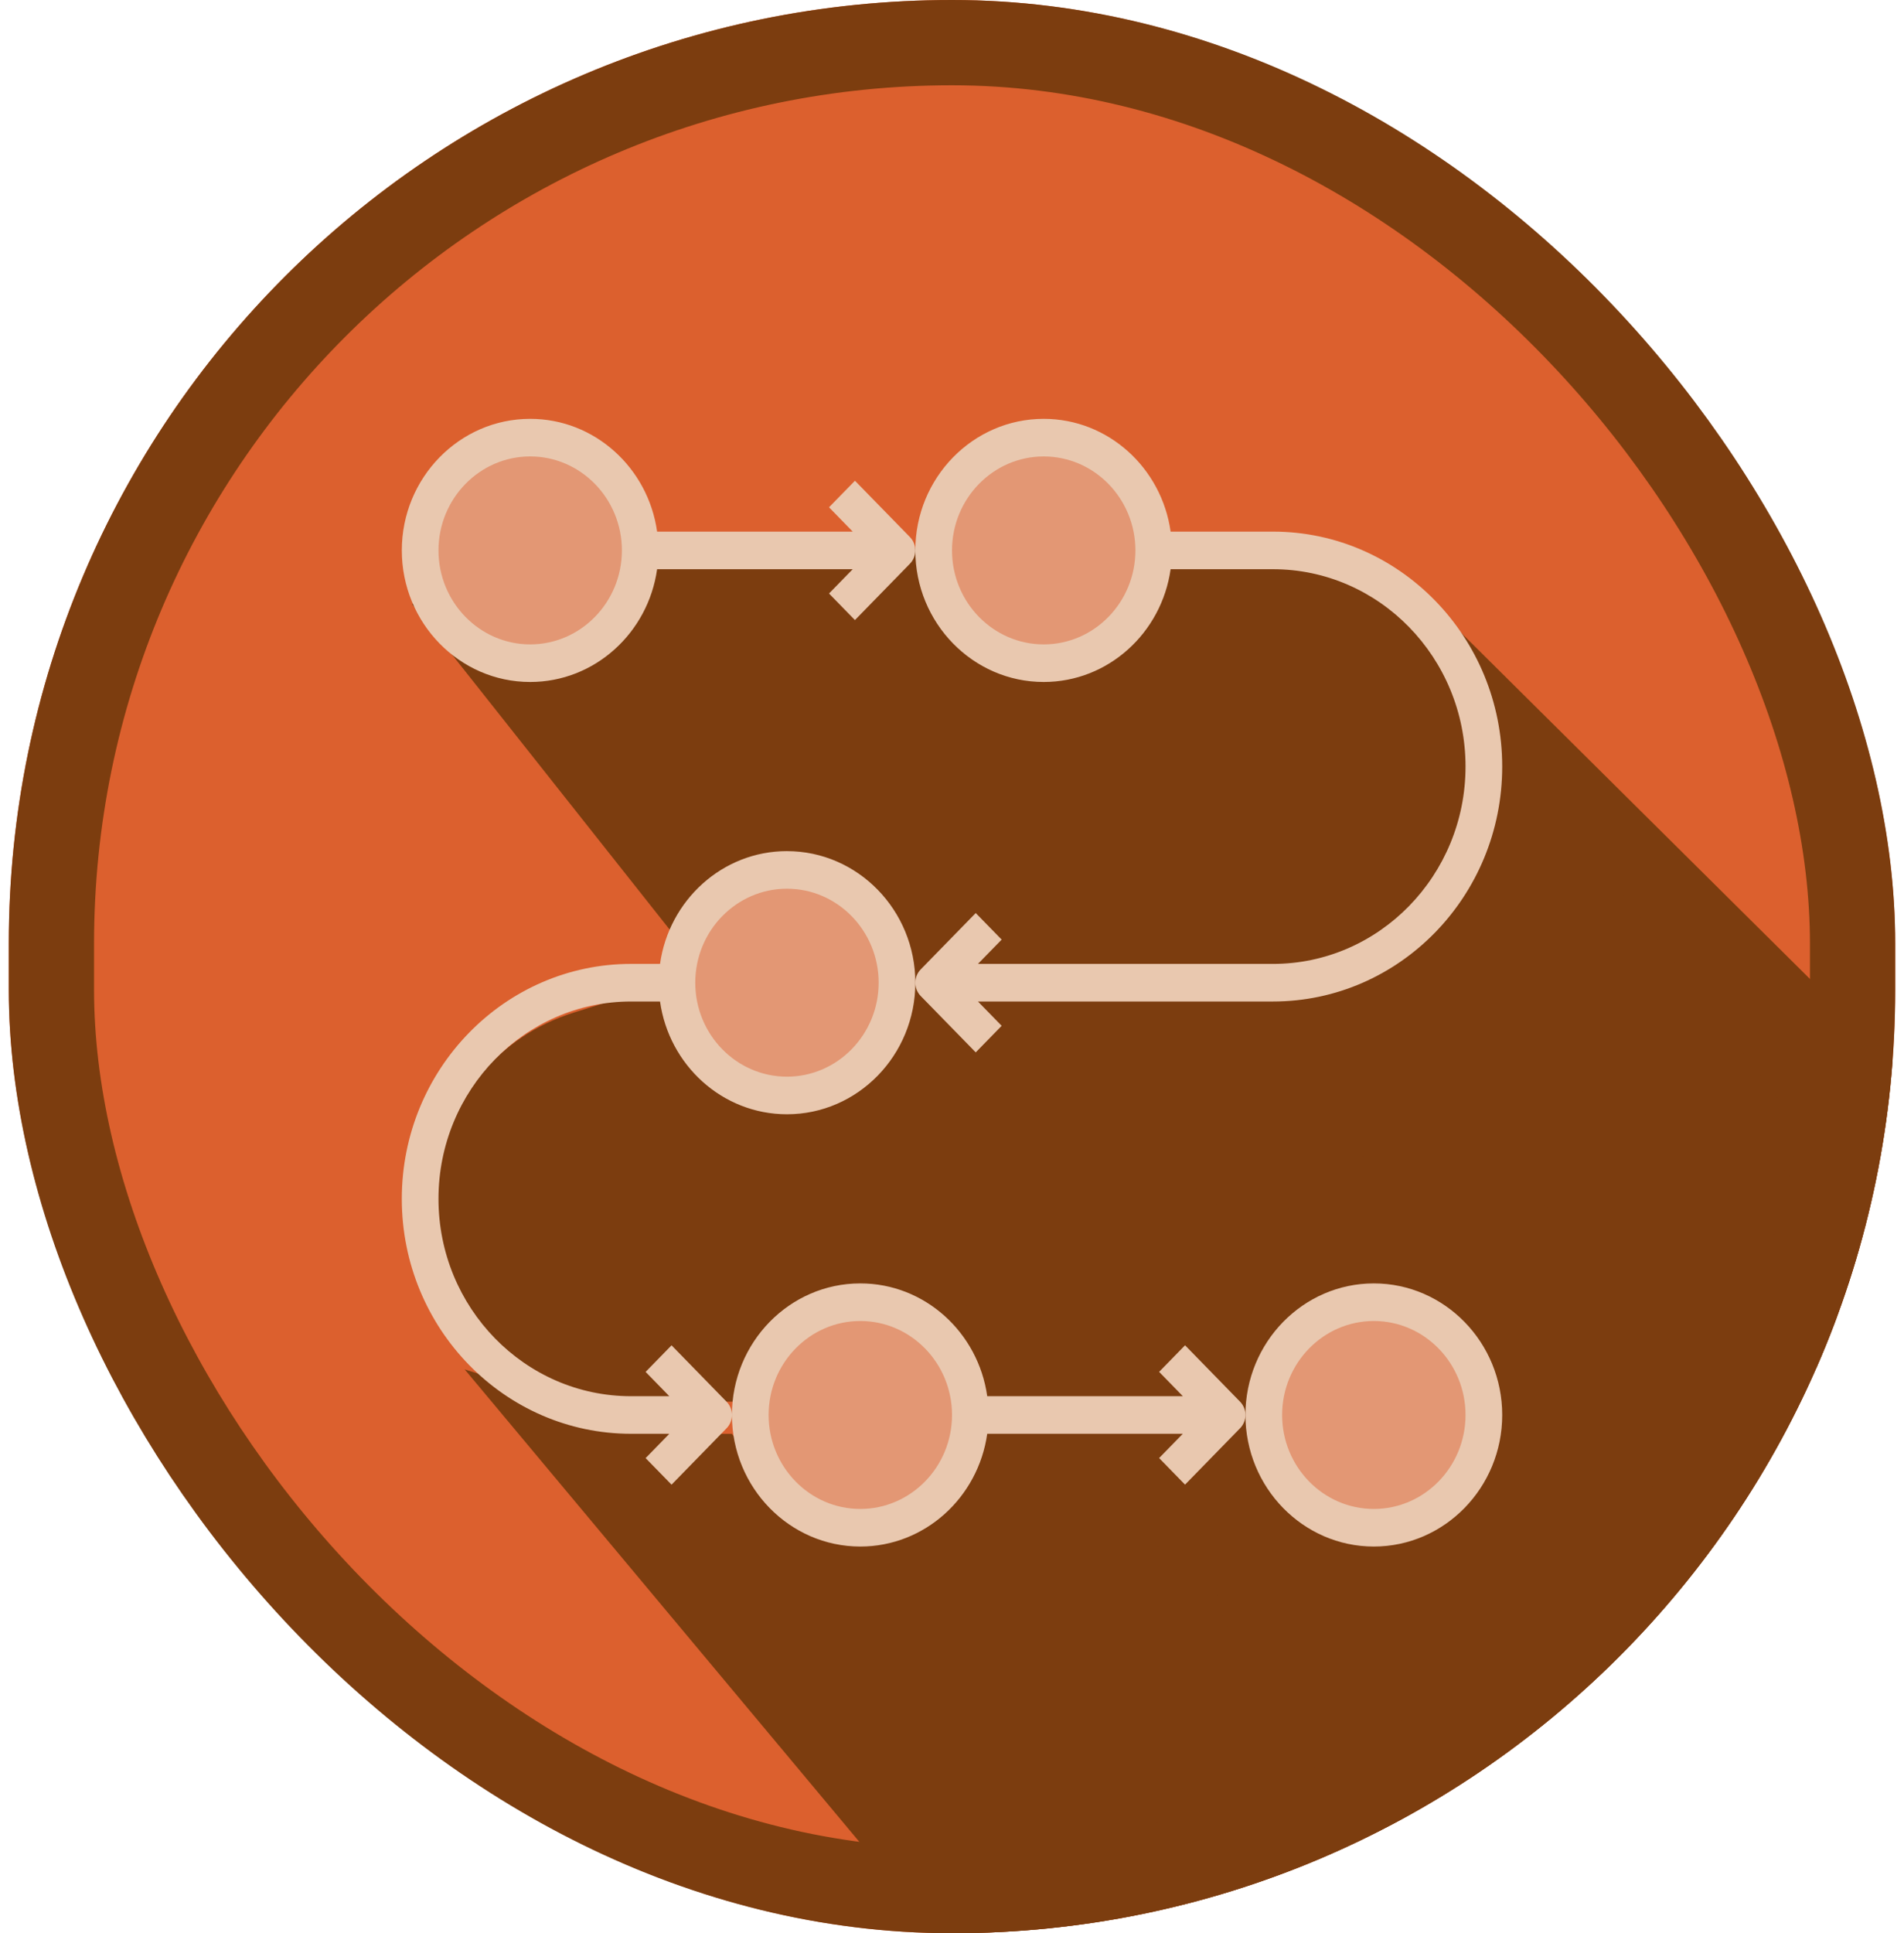
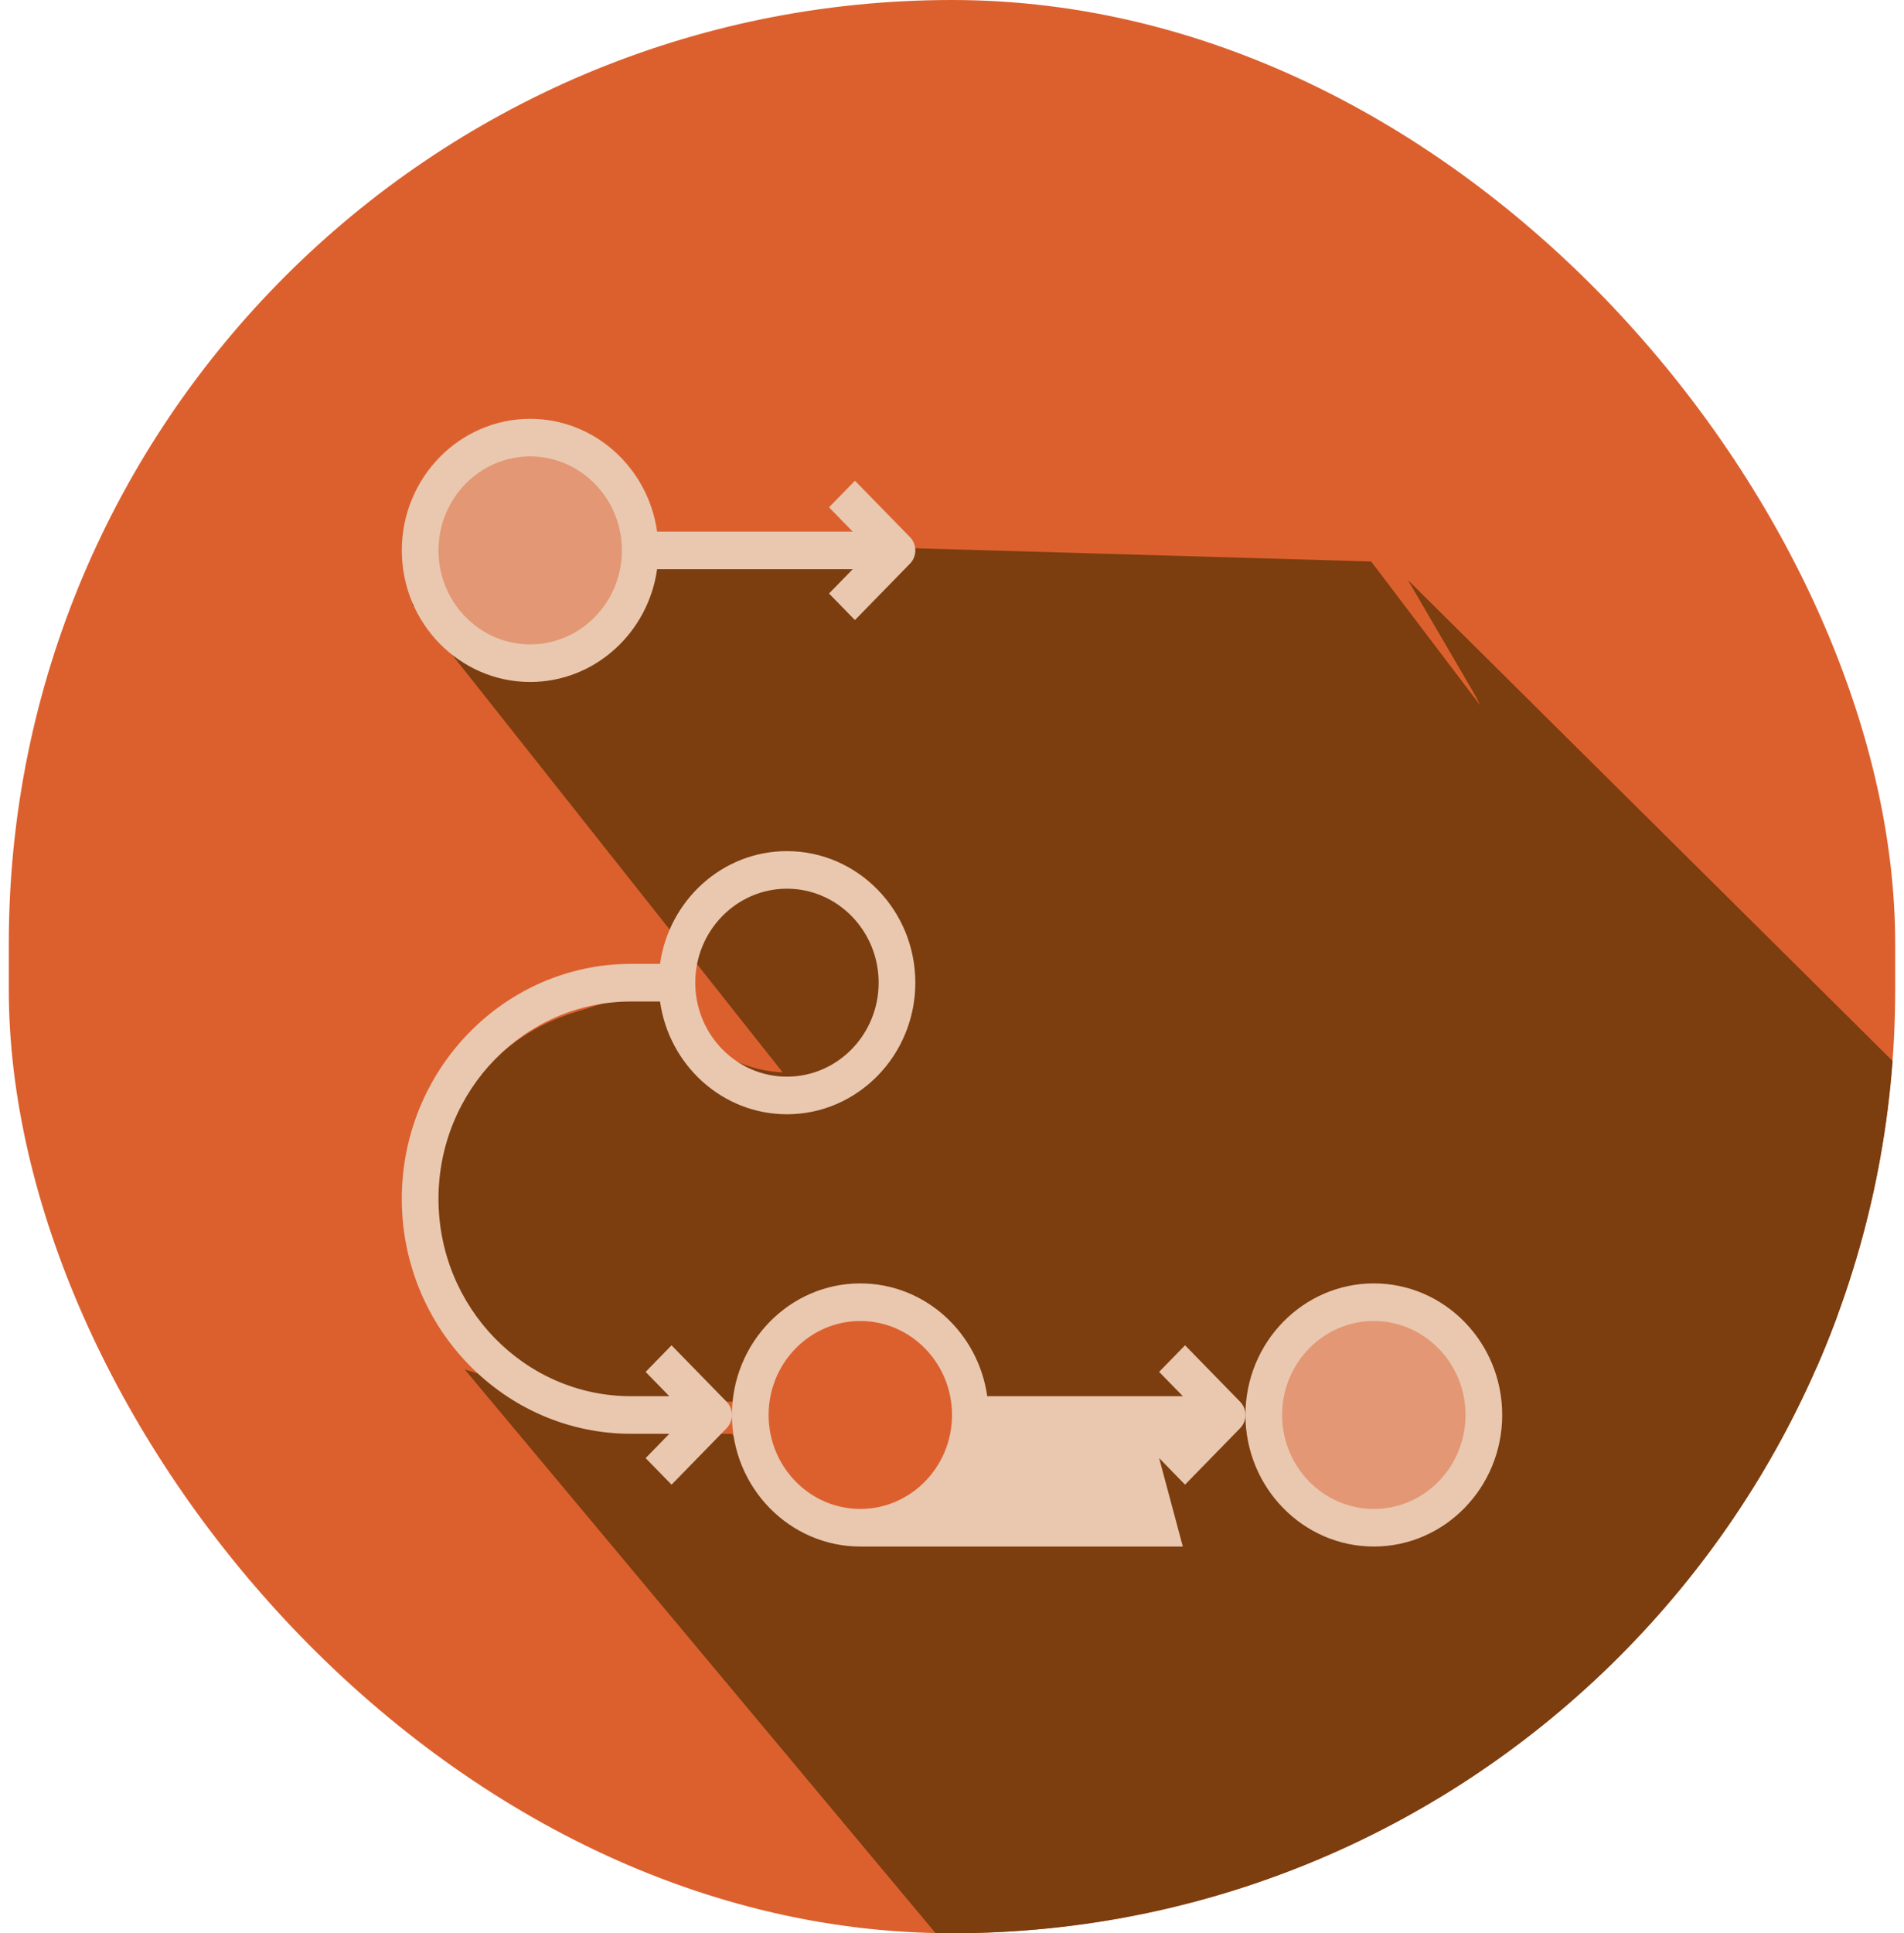
<svg xmlns="http://www.w3.org/2000/svg" width="134" height="136" viewBox="0 0 134 136" fill="none">
  <g clip-path="url(#clip0_416_2841)">
    <rect x="0.619" width="132.762" height="136" rx="66.381" fill="#DC602E" />
    <path d="M99.084 40.801L158.5 99.734L91.34 166.501L32.703 96.334L47.086 100.867H51.511L54.83 105.401L62.575 107.667L68.106 100.867L88.021 99.734L88.24 100.312C91.036 107.678 101.327 108.027 104.616 100.867L102.908 95.617C101.601 91.602 96.665 90.157 93.399 92.833L89.127 96.334V99.734H68.106L67.753 97.561C66.718 91.201 58.367 89.499 54.925 94.947L52.617 98.601H39.894L36.124 95.74C27.061 88.864 29.547 74.624 40.403 71.226L47.086 69.134C49.511 77.518 61.54 77.595 63.681 69.134H91.34L98.77 65.298C104.876 62.146 107.093 54.52 103.629 48.586L99.084 40.801Z" fill="#7C3D0F" />
    <path d="M88.388 117.5L29 42.5L42 37.5L62 38.5L96.5 39.5L129.991 83.657L120.502 80.771H117.583L115.393 77.886L110.284 76.444L106.635 80.771L93.497 81.493L93.361 81.147C91.472 76.347 84.766 76.114 82.549 80.771L82.745 81.354C84.072 85.287 88.895 86.717 92.151 84.143L92.767 83.657V81.493H106.635C107.415 86.12 113.467 87.386 116.037 83.46L116.853 82.214H125.247C132.139 87.258 130.302 98.009 122.125 100.478L120.502 100.968C118.861 95.493 111.005 95.439 109.554 100.968H91.307C85.123 104.048 83.583 112.178 88.213 117.306L88.388 117.5Z" fill="#7C3D0F" />
    <ellipse cx="37.001" cy="38.5" rx="8" ry="7.5" fill="#E39774" />
-     <ellipse cx="73.001" cy="38.5" rx="8" ry="7.5" fill="#E39774" />
-     <ellipse cx="55.001" cy="69.5" rx="8" ry="7.5" fill="#E39774" />
-     <ellipse cx="61.001" cy="99.5" rx="8" ry="7.5" fill="#E39774" />
    <ellipse cx="97.001" cy="99.5" rx="8" ry="7.5" fill="#E39774" />
-     <path d="M60.547 108.796C65.089 108.796 68.849 105.341 69.479 100.863H83.245L81.577 102.572L83.401 104.442L87.274 100.475C87.526 100.217 87.652 99.879 87.652 99.541C87.652 99.203 87.526 98.864 87.274 98.606L83.402 94.639L81.577 96.508L83.246 98.219H69.479C68.849 93.741 65.089 90.285 60.547 90.285C55.565 90.285 51.512 94.437 51.512 99.541C51.512 104.644 55.565 108.796 60.547 108.796L60.547 108.796ZM60.547 92.93C64.105 92.93 67.001 95.896 67.001 99.541C67.001 103.186 64.105 106.152 60.547 106.152C56.989 106.152 54.093 103.186 54.093 99.541C54.093 95.896 56.989 92.93 60.547 92.93Z" fill="#E9C8AF" />
+     <path d="M60.547 108.796H83.245L81.577 102.572L83.401 104.442L87.274 100.475C87.526 100.217 87.652 99.879 87.652 99.541C87.652 99.203 87.526 98.864 87.274 98.606L83.402 94.639L81.577 96.508L83.246 98.219H69.479C68.849 93.741 65.089 90.285 60.547 90.285C55.565 90.285 51.512 94.437 51.512 99.541C51.512 104.644 55.565 108.796 60.547 108.796L60.547 108.796ZM60.547 92.93C64.105 92.93 67.001 95.896 67.001 99.541C67.001 103.186 64.105 106.152 60.547 106.152C56.989 106.152 54.093 103.186 54.093 99.541C54.093 95.896 56.989 92.93 60.547 92.93Z" fill="#E9C8AF" />
    <path d="M96.687 108.796C101.669 108.796 105.723 104.644 105.723 99.541C105.723 94.437 101.669 90.285 96.687 90.285C91.706 90.285 87.652 94.437 87.652 99.541C87.652 104.644 91.706 108.796 96.687 108.796ZM96.687 92.93C100.246 92.93 103.141 95.896 103.141 99.541C103.141 103.186 100.246 106.152 96.687 106.152C93.129 106.152 90.234 103.186 90.234 99.541C90.234 95.896 93.129 92.93 96.687 92.93Z" fill="#E9C8AF" />
    <path d="M55.384 59.875C50.842 59.875 47.082 63.331 46.452 67.808H44.413C35.517 67.808 28.278 75.223 28.278 84.337C28.278 93.451 35.516 100.865 44.413 100.865H47.106L45.437 102.575L47.262 104.444L51.134 100.477C51.386 100.219 51.512 99.881 51.512 99.543C51.512 99.205 51.386 98.867 51.134 98.608L47.262 94.641L45.437 96.511L47.106 98.221H44.413C36.94 98.221 30.86 91.993 30.86 84.337C30.86 76.682 36.94 70.454 44.413 70.454H46.452C47.082 74.932 50.842 78.387 55.384 78.387C60.366 78.387 64.419 74.235 64.419 69.132C64.419 64.028 60.366 59.876 55.384 59.876V59.875ZM55.384 75.742C51.826 75.742 48.931 72.775 48.931 69.13C48.931 65.486 51.826 62.519 55.384 62.519C58.943 62.519 61.838 65.486 61.838 69.13C61.838 72.775 58.943 75.742 55.384 75.742Z" fill="#E9C8AF" />
    <path d="M60.17 33.819L58.345 35.688L60.013 37.398H46.246C45.617 32.92 41.857 29.465 37.314 29.465C32.333 29.465 28.279 33.617 28.279 38.72C28.279 43.824 32.333 47.976 37.314 47.976C41.857 47.976 45.617 44.52 46.246 40.043H60.013L58.344 41.752L60.169 43.621L64.041 39.655C64.293 39.397 64.42 39.059 64.42 38.72C64.42 38.382 64.294 38.044 64.042 37.785L60.17 33.819ZM37.314 45.332C33.756 45.332 30.86 42.365 30.86 38.721C30.86 35.076 33.756 32.109 37.314 32.109C40.872 32.109 43.768 35.076 43.768 38.721C43.768 42.365 40.872 45.332 37.314 45.332Z" fill="#E9C8AF" />
-     <path d="M105.723 53.927C105.723 44.813 98.485 37.398 89.588 37.398H82.386C81.756 32.92 77.996 29.465 73.454 29.465C68.473 29.465 64.419 33.617 64.419 38.72C64.419 43.824 68.473 47.976 73.454 47.976C77.996 47.976 81.756 44.52 82.386 40.043H89.588C97.062 40.043 103.141 46.271 103.141 53.926C103.141 61.581 97.062 67.809 89.588 67.809H68.826L70.495 66.1L68.67 64.231L64.797 68.197C64.546 68.455 64.419 68.793 64.419 69.132C64.419 69.47 64.546 69.808 64.797 70.067L68.67 74.033L70.495 72.164L68.826 70.454H89.588C98.484 70.454 105.723 63.039 105.723 53.925V53.927ZM73.455 45.332C69.897 45.332 67.001 42.366 67.001 38.721C67.001 35.076 69.897 32.11 73.455 32.11C77.013 32.11 79.908 35.076 79.908 38.721C79.908 42.366 77.013 45.332 73.455 45.332Z" fill="#E9C8AF" />
  </g>
-   <rect x="3.619" y="3" width="126.762" height="130" rx="63.381" stroke="#7C3D0F" stroke-width="6" />
  <defs>
    <clipPath id="clip0_416_2841">
      <rect x="0.619" width="132.762" height="136" rx="66.381" fill="white" />
    </clipPath>
  </defs>
</svg>